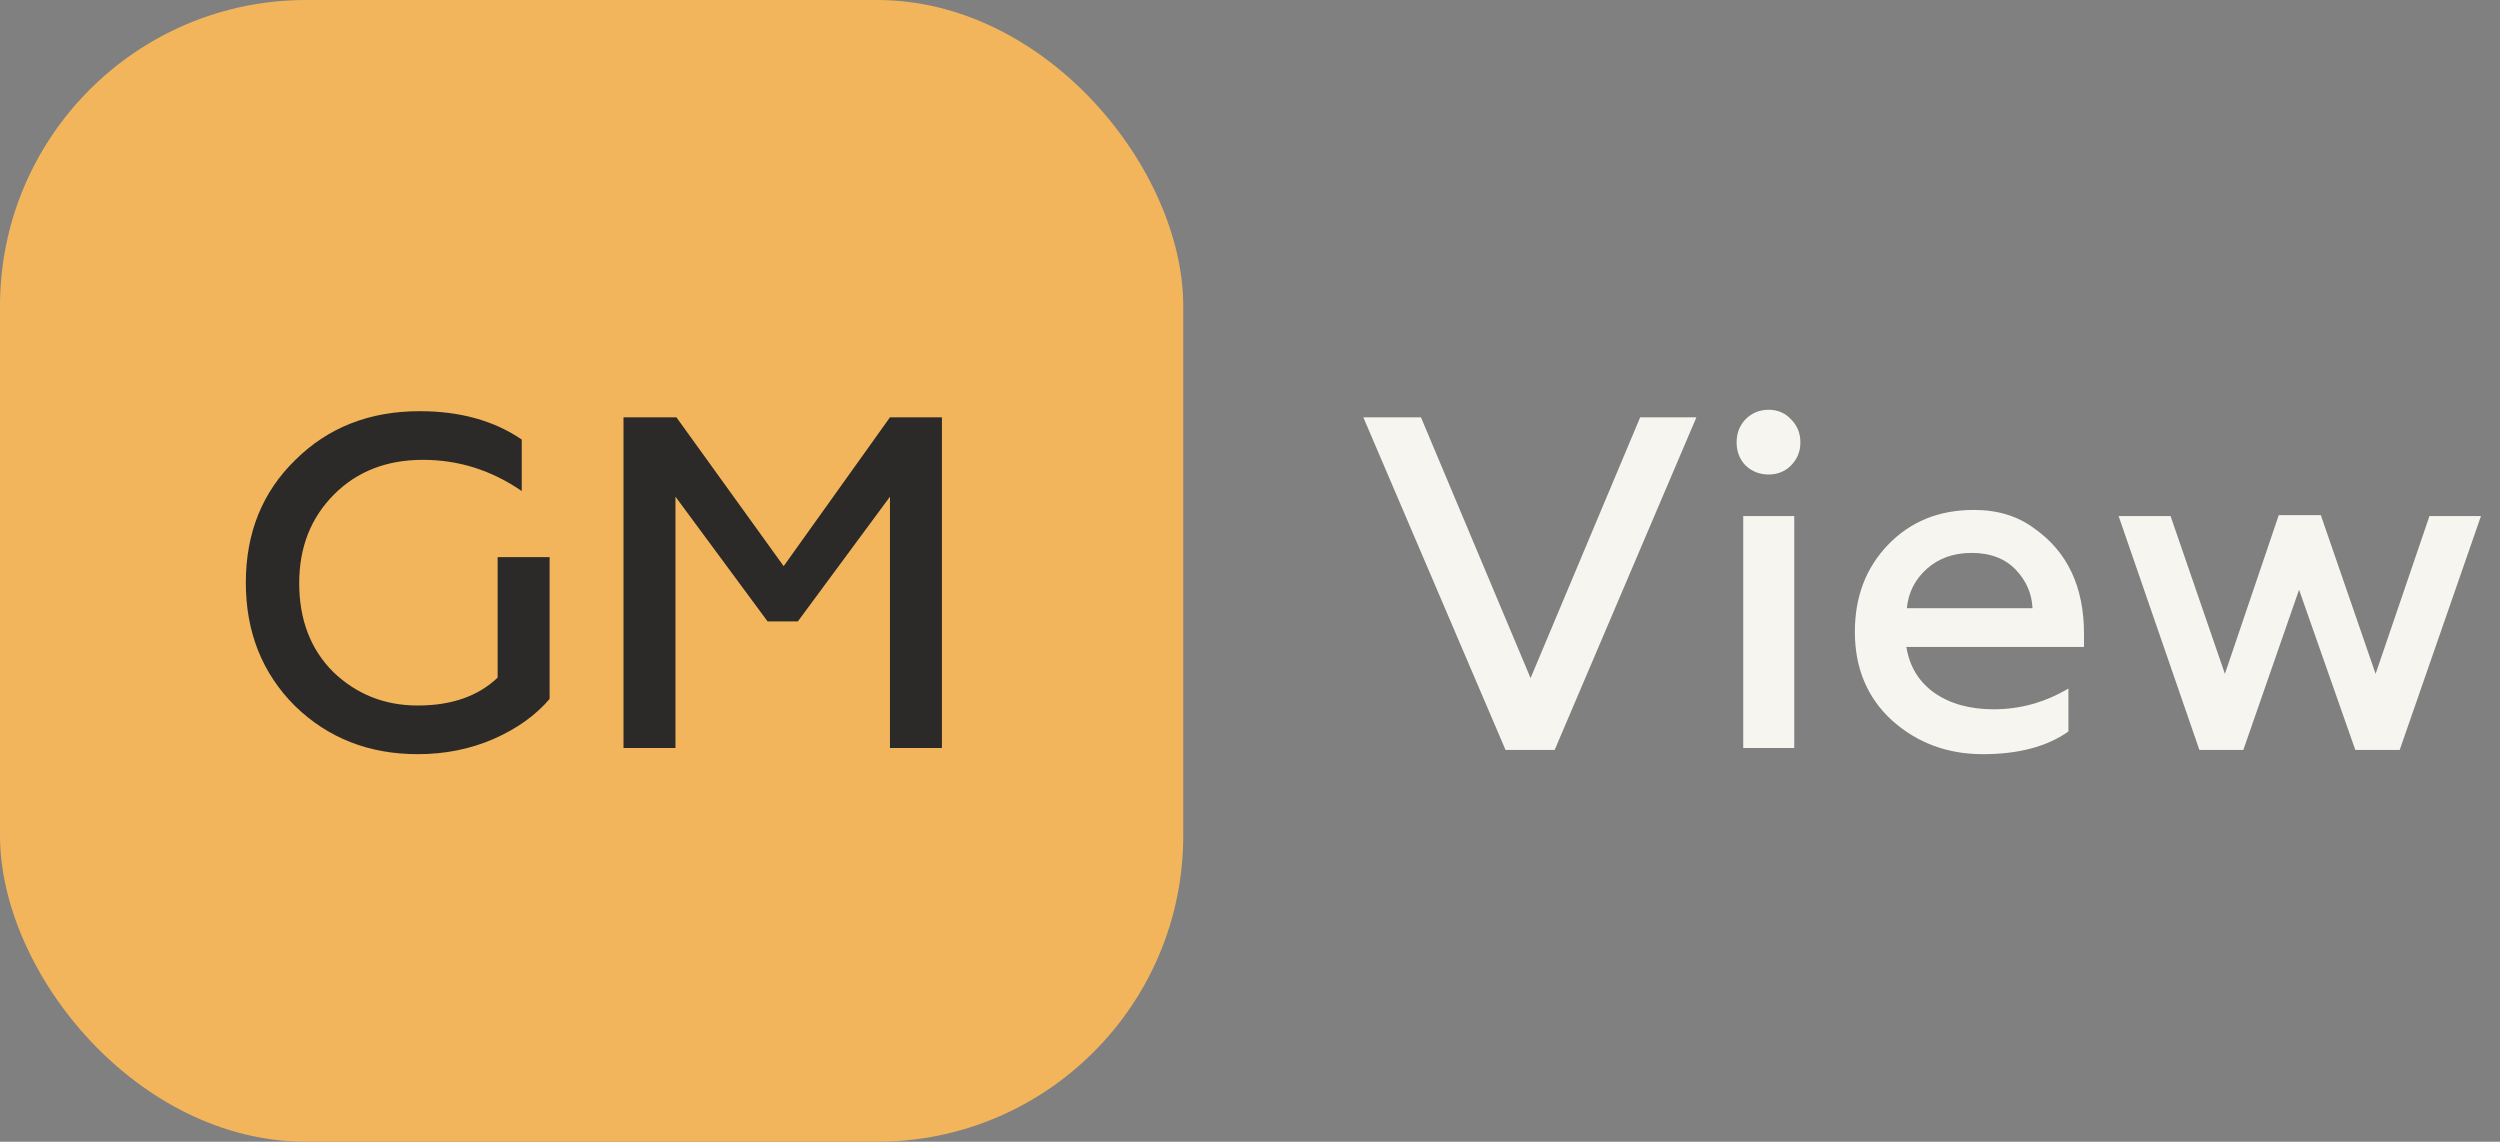
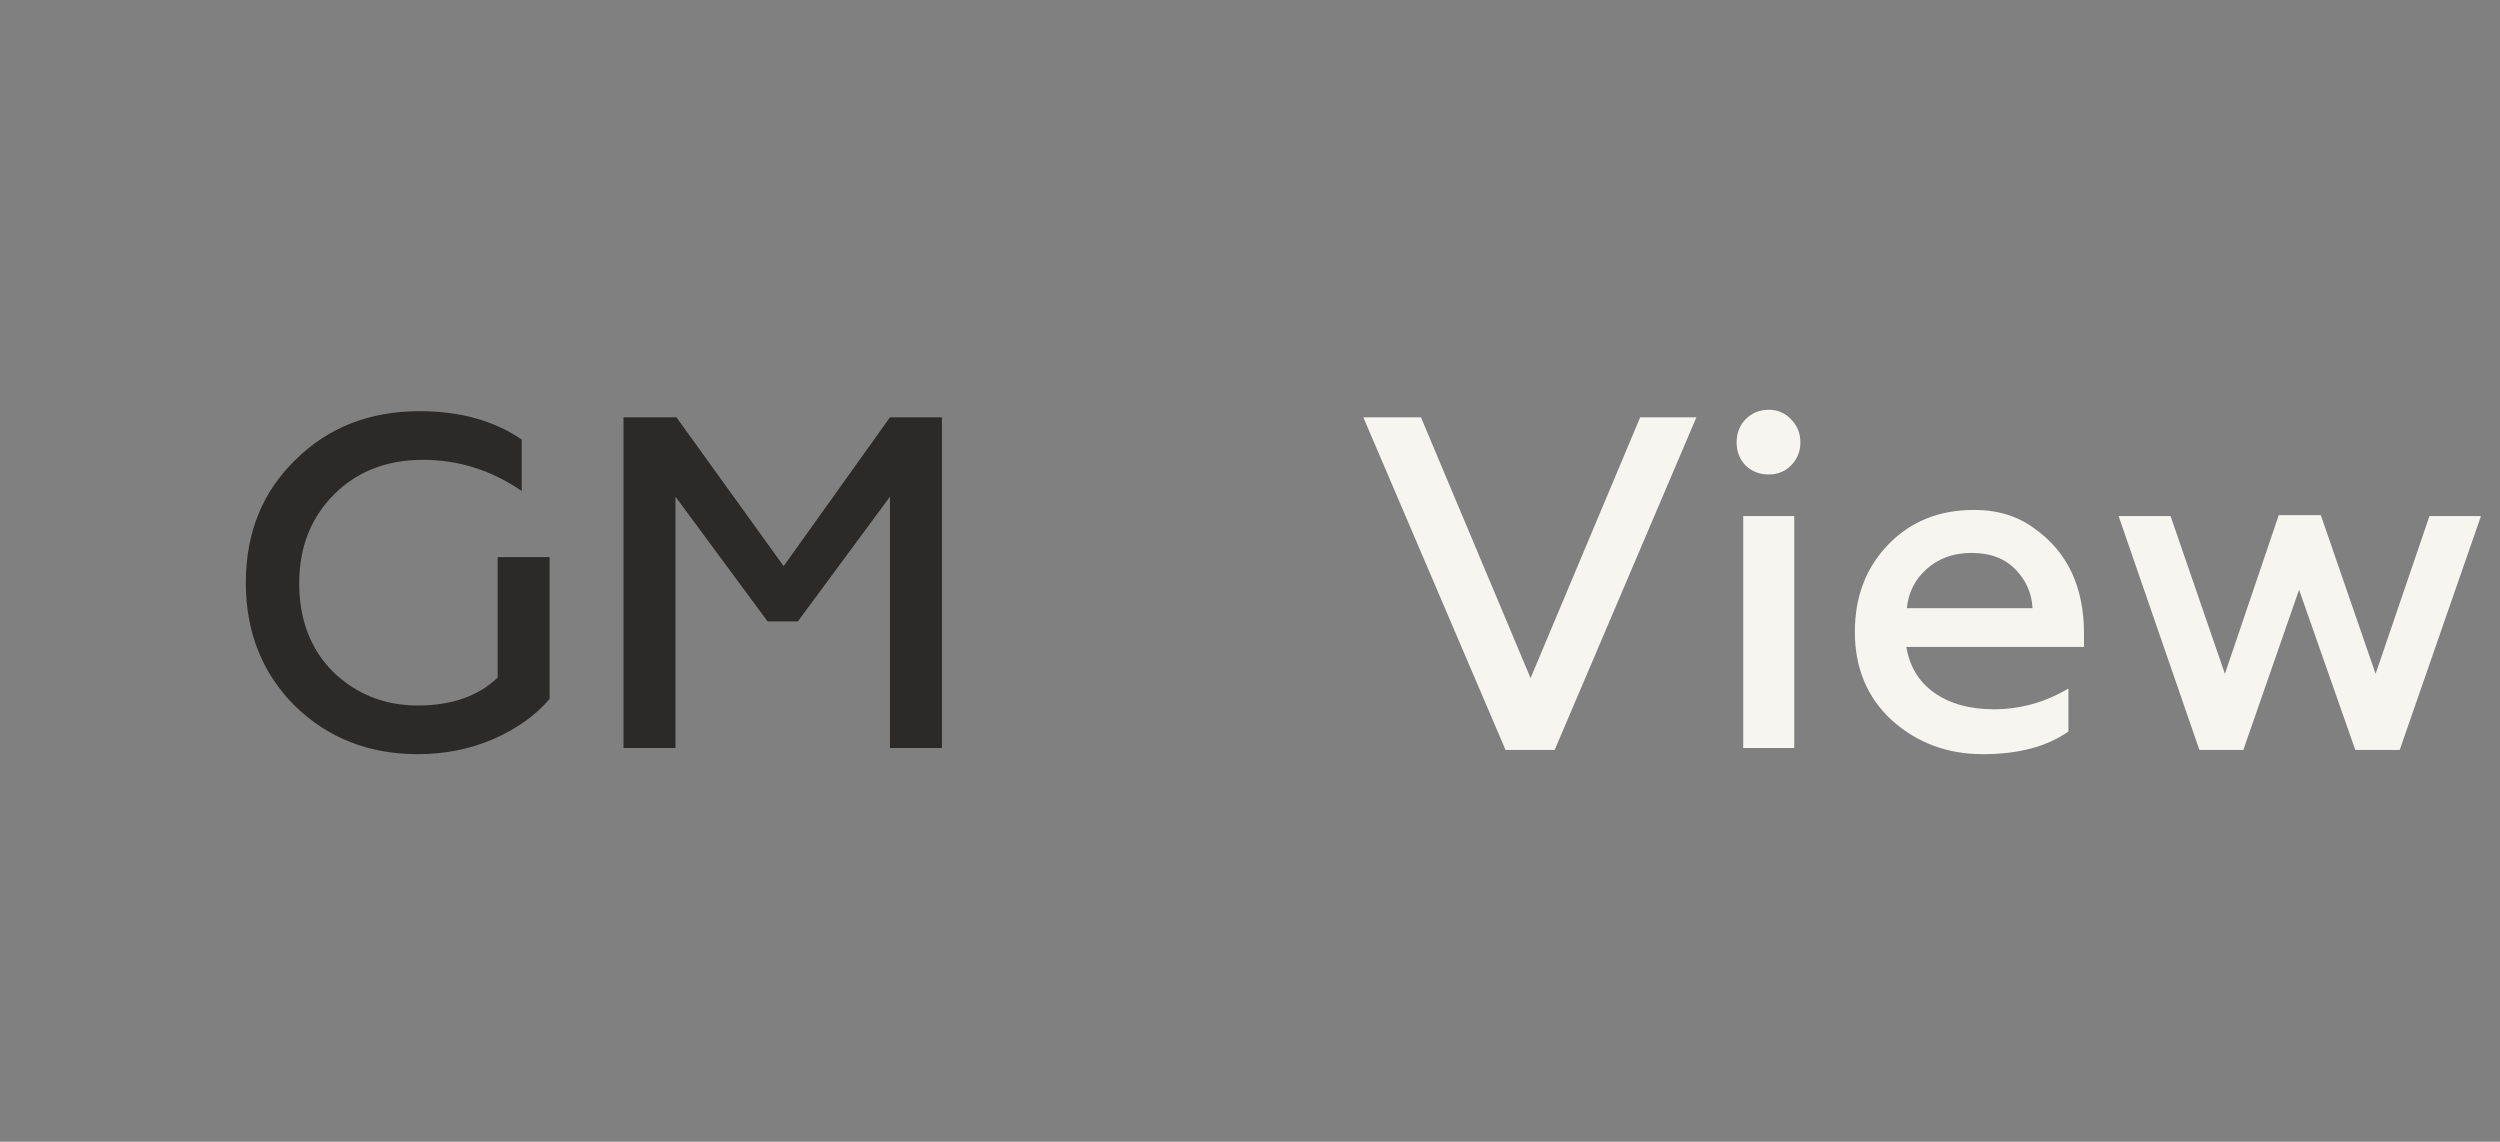
<svg xmlns="http://www.w3.org/2000/svg" width="127" height="58" viewBox="0 0 127 58" fill="none">
  <rect x="0" y="0" width="127" height="58" fill="#808080" stroke="none" />
-   <rect width="60.109" height="58" rx="15.551" fill="#F2B55C" />
  <path d="M21.224 38.312C18.744 38.312 16.664 37.496 14.984 35.864C13.32 34.2 12.488 32.112 12.488 29.6C12.488 27.072 13.328 24.992 15.008 23.36C16.672 21.712 18.776 20.888 21.32 20.888C23.368 20.888 25.096 21.368 26.504 22.328V24.944C24.968 23.888 23.296 23.36 21.488 23.36C19.648 23.36 18.144 23.944 16.976 25.112C15.792 26.296 15.2 27.8 15.2 29.624C15.2 31.48 15.776 32.984 16.928 34.136C18.112 35.272 19.544 35.84 21.224 35.84C22.936 35.84 24.288 35.368 25.28 34.424V28.304H27.92V35.504C27.216 36.336 26.264 37.016 25.064 37.544C23.88 38.056 22.6 38.312 21.224 38.312ZM34.314 38H31.674V21.2H34.362L39.81 28.76L45.21 21.2H47.85V38H45.21V25.232L40.53 31.568H38.994L34.314 25.232V38Z" fill="#2B2A29" />
  <path d="M78.977 38.096H76.481L69.257 21.2H72.185L77.753 34.448L83.321 21.2H86.177L78.977 38.096ZM91.148 38H88.556V26.216H91.148V38ZM89.852 24.104C89.388 24.104 88.996 23.952 88.676 23.648C88.372 23.328 88.22 22.936 88.22 22.472C88.22 22.008 88.372 21.616 88.676 21.296C88.996 20.976 89.388 20.816 89.852 20.816C90.3 20.816 90.676 20.976 90.98 21.296C91.3 21.616 91.46 22.008 91.46 22.472C91.46 22.936 91.3 23.328 90.98 23.648C90.676 23.952 90.3 24.104 89.852 24.104ZM94.227 32.096C94.227 30.32 94.787 28.848 95.907 27.68C97.043 26.496 98.499 25.904 100.275 25.904C101.491 25.904 102.523 26.224 103.371 26.864C105.035 28.048 105.867 29.824 105.867 32.192V32.864H96.843C97.003 33.856 97.475 34.632 98.259 35.192C99.059 35.752 100.067 36.032 101.283 36.032C102.627 36.032 103.891 35.68 105.075 34.976V37.16C103.987 37.928 102.539 38.312 100.731 38.312C98.923 38.312 97.379 37.736 96.099 36.584C94.851 35.432 94.227 33.936 94.227 32.096ZM96.867 30.896H103.251C103.219 30.16 102.939 29.512 102.411 28.952C101.867 28.376 101.115 28.088 100.155 28.088C99.243 28.088 98.483 28.36 97.875 28.904C97.283 29.432 96.947 30.096 96.867 30.896ZM113.961 38.096H111.729L107.625 26.216H110.265L113.025 34.232L115.761 26.168H117.897L120.681 34.232L123.417 26.216H126.033L121.905 38.096H119.649L116.793 29.96L113.961 38.096Z" fill="#F6F5EF" />
</svg>